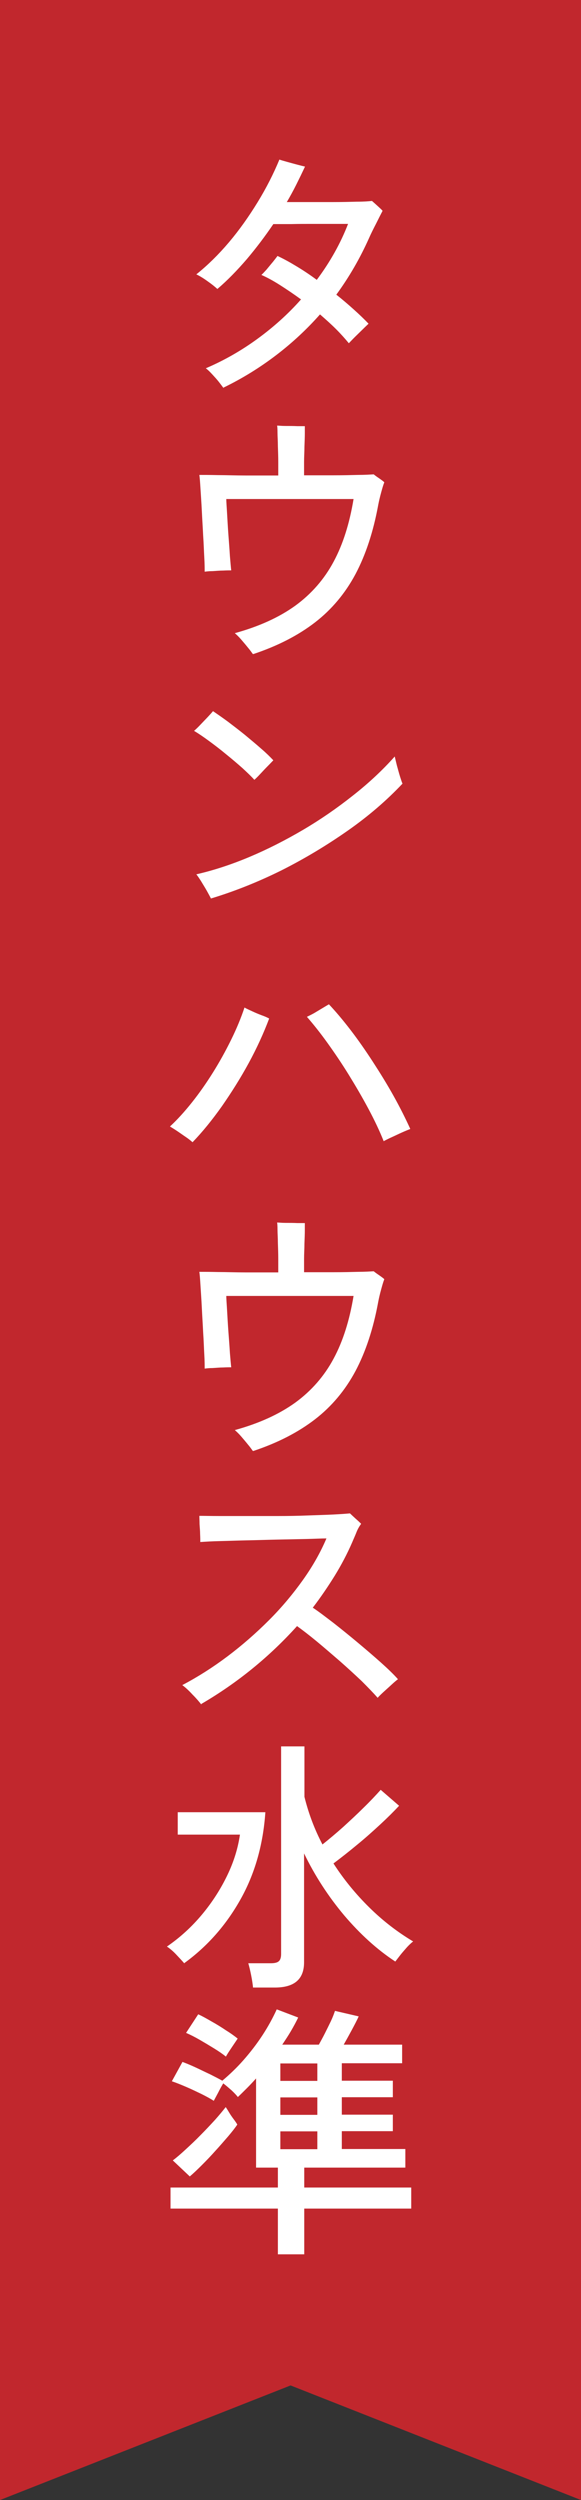
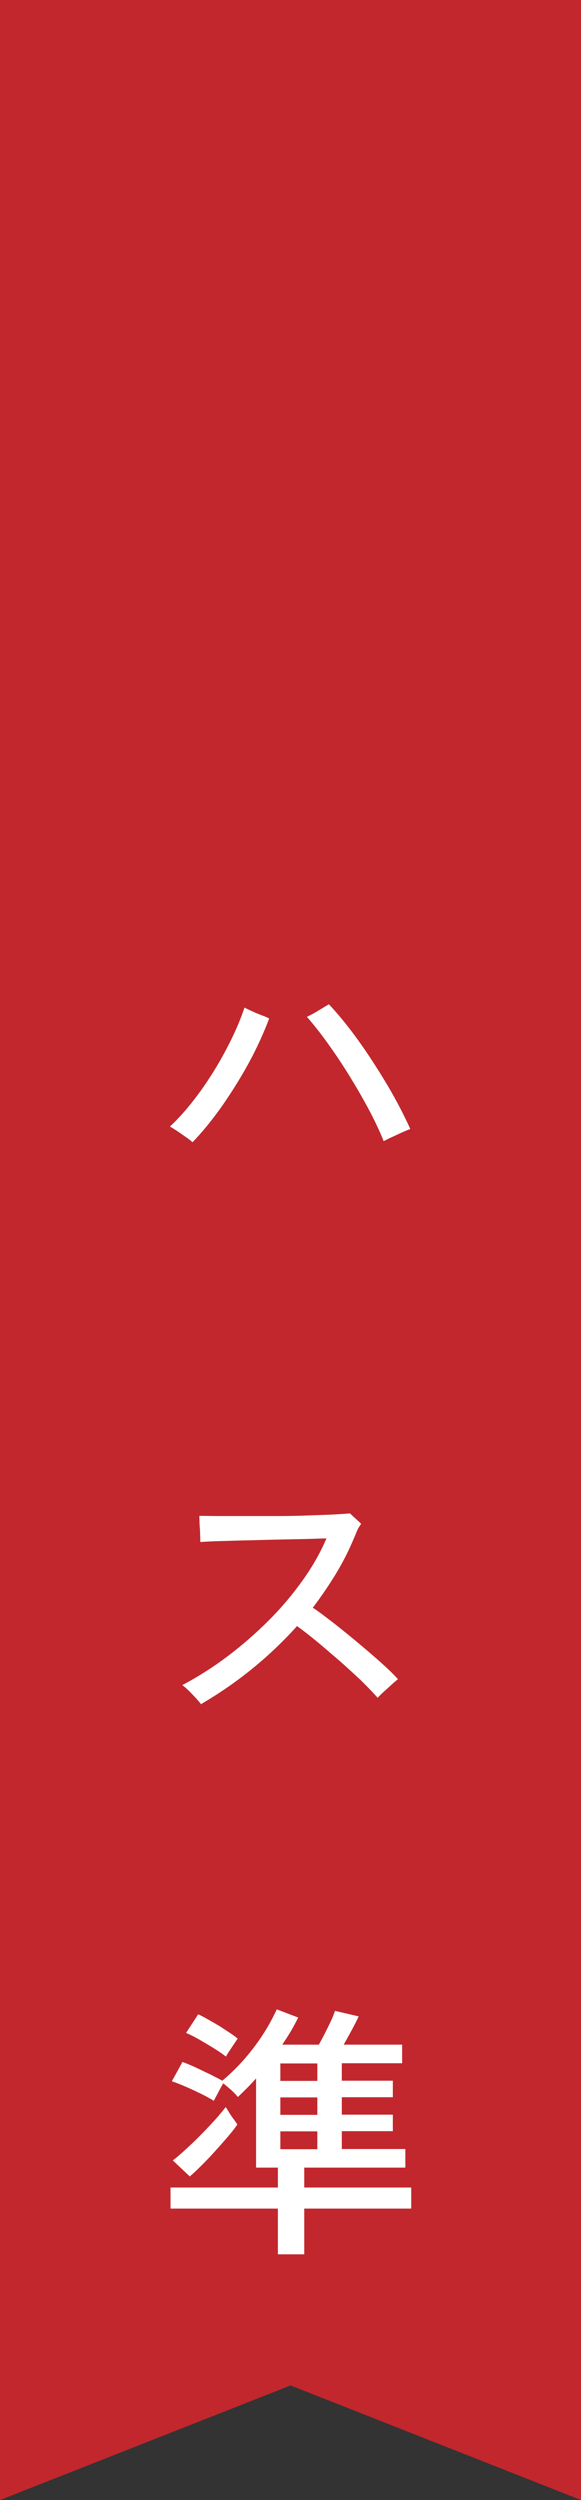
<svg xmlns="http://www.w3.org/2000/svg" id="_レイヤー_2" viewBox="0 0 30.63 131.76">
  <rect x="0" y="0" width="30.63" height="131.76" fill="#333333" stroke="none" />
  <defs>
    <style>.cls-1{fill:#fff;}.cls-2{fill:#c1272d;}</style>
  </defs>
  <g id="_メイン">
    <polygon class="cls-2" points="30.63 131.76 15.32 125.72 0 131.76 0 0 30.63 0 30.63 131.76" />
-     <path class="cls-1" d="M11.79,20.46c-.06-.08-.14-.19-.25-.33-.11-.14-.23-.27-.35-.4-.12-.13-.23-.24-.34-.32.96-.41,1.87-.93,2.72-1.55.85-.62,1.62-1.31,2.3-2.08-.37-.27-.74-.52-1.1-.75-.36-.23-.69-.41-.99-.54.07-.06.15-.15.27-.28.11-.13.22-.27.34-.41.11-.14.19-.24.24-.31.32.15.65.33,1.01.55.35.21.71.45,1.06.71.71-.95,1.26-1.94,1.65-2.95h-.76c-.33,0-.69,0-1.08,0-.4,0-.78,0-1.15.01-.37,0-.68,0-.95,0-.44.65-.91,1.27-1.4,1.85-.5.58-1.01,1.11-1.55,1.57-.12-.11-.29-.25-.52-.41-.22-.16-.42-.28-.59-.36.6-.48,1.17-1.04,1.72-1.69s1.05-1.36,1.51-2.11c.46-.75.84-1.5,1.15-2.25.08.03.22.07.4.12.18.05.36.1.55.15s.31.08.4.1c-.15.32-.3.63-.46.95-.16.32-.33.63-.5.92h1.11c.44,0,.89,0,1.34,0,.46,0,.87-.01,1.24-.02.37,0,.64-.02.8-.04.08.07.17.15.29.26.12.11.21.19.27.26-.08.15-.19.37-.34.67-.15.29-.28.55-.38.78-.47,1.05-1.04,2.04-1.72,2.97.33.26.63.52.92.78.29.26.55.51.78.75-.06.06-.16.15-.3.29s-.29.28-.43.42c-.14.14-.24.25-.31.32-.19-.23-.41-.48-.67-.74-.26-.26-.55-.52-.85-.78-.68.77-1.45,1.49-2.3,2.14-.85.65-1.78,1.23-2.79,1.72Z" />
-     <path class="cls-1" d="M13.33,34.47c-.06-.08-.14-.2-.26-.34-.12-.15-.24-.29-.36-.43s-.24-.25-.33-.33c1.27-.35,2.33-.83,3.19-1.45.85-.62,1.53-1.4,2.02-2.32.5-.93.84-2.03,1.05-3.3-.12,0-.35,0-.69,0-.34,0-.73,0-1.19,0h-2.88c-.46,0-.87,0-1.21,0-.34,0-.59,0-.74,0,0,.15.02.4.04.74.02.35.04.72.07,1.13.03.41.06.78.08,1.13.03.35.05.6.07.76-.09,0-.23,0-.42.01-.19,0-.37.02-.56.03-.19,0-.33.02-.42.03,0-.16,0-.41-.02-.75s-.03-.73-.06-1.16c-.02-.43-.05-.87-.07-1.3s-.05-.82-.07-1.16-.04-.59-.06-.73c.22,0,.55,0,.98.01.43,0,.92.02,1.47.02.55,0,1.12,0,1.71,0,0-.2,0-.43,0-.71s-.01-.55-.02-.83c0-.28-.02-.52-.02-.72s-.01-.32-.02-.37c.08,0,.23.02.44.02.21,0,.42,0,.62.01.2,0,.33,0,.4,0,0,.05,0,.17,0,.37,0,.2-.01.44-.02.71,0,.27-.02.54-.02.81,0,.27,0,.5,0,.7.54,0,1.06,0,1.55,0,.49,0,.92-.01,1.29-.02.37,0,.65-.02.83-.03.05.04.14.11.29.21.14.1.24.17.27.21-.06.15-.11.33-.17.55-.06.22-.11.43-.15.64-.26,1.42-.66,2.63-1.2,3.65-.54,1.01-1.25,1.86-2.13,2.54-.88.68-1.96,1.24-3.25,1.67Z" />
-     <path class="cls-1" d="M13.41,41.1c-.16-.18-.37-.38-.63-.62-.26-.23-.54-.47-.85-.72-.3-.25-.6-.48-.9-.7-.3-.22-.56-.4-.8-.54.08-.07.2-.18.34-.33s.28-.29.41-.43.21-.23.25-.28c.22.15.48.33.78.55.29.22.59.45.9.7.3.25.59.49.85.72.27.23.48.44.65.62-.07.07-.16.17-.29.3s-.26.27-.39.41c-.13.14-.23.24-.31.31ZM11.12,47.35c-.04-.08-.11-.21-.21-.39s-.21-.35-.31-.52c-.11-.17-.19-.29-.25-.36.92-.21,1.86-.52,2.81-.92s1.89-.88,2.81-1.42,1.8-1.15,2.62-1.8c.83-.65,1.57-1.34,2.22-2.07.02.09.06.25.11.46.06.21.11.41.17.6s.1.31.13.37c-.83.88-1.79,1.71-2.89,2.48s-2.26,1.47-3.49,2.09c-1.23.61-2.48,1.11-3.74,1.49Z" />
    <path class="cls-1" d="M10.14,60.19c-.08-.07-.2-.17-.35-.27s-.3-.21-.45-.31c-.15-.1-.28-.18-.38-.24.38-.35.77-.78,1.16-1.27.39-.49.76-1.02,1.11-1.58.35-.56.67-1.14.96-1.73.29-.59.52-1.15.7-1.69.1.06.24.12.41.2.17.08.34.15.5.21.17.06.3.12.39.17-.29.77-.65,1.56-1.08,2.35-.43.79-.91,1.55-1.41,2.27-.51.72-1.02,1.35-1.55,1.9ZM20.23,60.15c-.21-.53-.48-1.1-.8-1.7-.32-.6-.67-1.2-1.04-1.8-.37-.6-.75-1.16-1.13-1.69s-.74-.98-1.08-1.37c.1-.05.23-.11.39-.2.15-.09.3-.18.45-.27.15-.09.25-.15.32-.19.35.37.73.82,1.13,1.34.4.52.79,1.08,1.18,1.68.39.6.76,1.2,1.1,1.81s.63,1.19.88,1.74c-.1.04-.25.1-.43.18-.18.08-.36.17-.54.25-.18.08-.31.15-.41.2Z" />
-     <path class="cls-1" d="M13.33,76.47c-.06-.08-.14-.2-.26-.34-.12-.15-.24-.29-.36-.43s-.24-.25-.33-.33c1.27-.35,2.33-.83,3.19-1.45.85-.62,1.53-1.4,2.02-2.32.5-.93.84-2.03,1.05-3.3-.12,0-.35,0-.69,0-.34,0-.73,0-1.19,0h-2.88c-.46,0-.87,0-1.21,0-.34,0-.59,0-.74,0,0,.15.02.4.04.74.02.35.04.72.07,1.13.03.41.06.78.08,1.13.03.35.05.6.07.76-.09,0-.23,0-.42.01-.19,0-.37.02-.56.03-.19,0-.33.02-.42.03,0-.16,0-.41-.02-.75s-.03-.73-.06-1.16c-.02-.43-.05-.87-.07-1.3s-.05-.82-.07-1.16-.04-.59-.06-.73c.22,0,.55,0,.98.01.43,0,.92.02,1.47.02.55,0,1.12,0,1.71,0,0-.2,0-.43,0-.71s-.01-.55-.02-.83c0-.28-.02-.52-.02-.72s-.01-.32-.02-.37c.08,0,.23.02.44.02.21,0,.42,0,.62.01.2,0,.33,0,.4,0,0,.05,0,.17,0,.37,0,.2-.01.44-.02.71,0,.27-.02.54-.02.81,0,.27,0,.5,0,.7.54,0,1.06,0,1.55,0,.49,0,.92-.01,1.29-.02.37,0,.65-.02.83-.03.05.04.14.11.29.21.14.1.24.17.27.21-.06.15-.11.33-.17.55-.06.22-.11.43-.15.64-.26,1.42-.66,2.63-1.2,3.65-.54,1.01-1.25,1.86-2.13,2.54-.88.68-1.96,1.24-3.25,1.67Z" />
    <path class="cls-1" d="M10.61,89.83c-.1-.13-.25-.31-.46-.52-.2-.22-.38-.38-.54-.5.82-.43,1.62-.94,2.39-1.52.77-.58,1.5-1.22,2.18-1.9.68-.68,1.27-1.39,1.79-2.12.52-.73.93-1.46,1.24-2.19-.26,0-.62.02-1.06.03s-.94.02-1.47.03c-.53.01-1.06.03-1.6.04-.53.01-1.02.03-1.46.04-.44.01-.79.03-1.06.05,0-.09,0-.23-.01-.41,0-.18-.02-.36-.03-.54,0-.18-.01-.32-.01-.43.27,0,.62.01,1.06.01h1.46c.53,0,1.07,0,1.62,0,.55,0,1.08-.01,1.58-.03s.95-.03,1.34-.05c.39-.02.68-.04.88-.06.06.06.16.15.3.28.15.13.24.22.29.27-.09.12-.18.27-.25.45-.07.18-.15.35-.22.52-.26.6-.57,1.19-.92,1.76-.36.58-.74,1.14-1.16,1.69.32.21.68.49,1.1.81.42.33.84.67,1.27,1.03.43.36.84.71,1.22,1.05.38.34.68.63.9.88-.08.06-.19.15-.34.29-.15.14-.3.27-.44.4-.14.13-.24.23-.29.29-.21-.24-.49-.53-.84-.88-.36-.34-.74-.69-1.16-1.06-.42-.36-.82-.71-1.22-1.04-.4-.33-.74-.59-1.03-.8-1.46,1.62-3.14,2.99-5.04,4.1Z" />
-     <path class="cls-1" d="M9.72,103.48c-.12-.14-.27-.3-.44-.48s-.33-.31-.48-.41c.7-.48,1.32-1.05,1.86-1.7.54-.65.98-1.34,1.33-2.07.35-.73.56-1.44.66-2.13h-3.28v-1.18h4.62c-.12,1.73-.56,3.26-1.32,4.61-.76,1.35-1.74,2.46-2.95,3.34ZM13.34,104.74c-.02-.18-.05-.39-.1-.64s-.1-.46-.15-.63h1.18c.2,0,.34-.03.42-.1.08-.06.13-.19.13-.38v-10.95h1.23v2.66c.21.85.52,1.69.95,2.51.35-.28.72-.59,1.09-.92.37-.34.73-.67,1.08-1.02.35-.34.65-.66.9-.94l.97.84c-.28.3-.61.63-1,.99-.39.36-.79.72-1.22,1.07-.42.35-.84.68-1.24.98.54.84,1.17,1.61,1.89,2.32.72.71,1.49,1.3,2.31,1.79-.09.07-.2.17-.32.3-.12.14-.24.27-.35.41-.11.14-.2.26-.27.35-.96-.63-1.86-1.45-2.7-2.44-.83-.99-1.54-2.08-2.11-3.26v5.74c0,.89-.51,1.33-1.54,1.33h-1.16Z" />
    <path class="cls-1" d="M14.65,118.81v-2.41h-5.66v-1.11h5.66v-1.05h-1.15v-4.7c-.16.18-.32.35-.48.51-.16.16-.32.32-.48.47-.07-.09-.18-.21-.34-.36-.16-.14-.3-.26-.43-.36-.08.13-.17.29-.27.49-.11.2-.18.34-.23.43-.17-.11-.39-.23-.65-.36-.27-.13-.54-.26-.82-.38-.28-.12-.53-.22-.74-.29l.56-1.02c.19.07.41.16.67.28.26.12.52.25.78.37.26.13.47.24.65.34.38-.32.76-.68,1.12-1.09.36-.41.7-.85,1-1.31.3-.46.55-.92.75-1.36l1.13.43c-.11.23-.24.47-.38.71-.14.24-.3.48-.46.72h1.93c.09-.17.2-.36.31-.58.11-.22.22-.44.32-.65.1-.21.17-.4.22-.55l1.25.29c-.09.2-.21.43-.36.71s-.29.53-.43.78h3.08v.98h-3.18v.92h2.69v.87h-2.69v.92h2.69v.87h-2.69v.94h3.35v.98h-5.33v1.05h5.64v1.11h-5.64v2.41h-1.36ZM10.01,114.71l-.9-.85c.19-.14.41-.33.67-.57.26-.24.53-.49.8-.77.27-.27.52-.54.76-.8.23-.26.42-.49.56-.67.04.06.1.15.17.27s.16.25.25.37c.09.12.15.21.19.28-.11.17-.27.37-.48.62-.21.24-.43.5-.67.76-.24.27-.48.52-.72.76s-.45.44-.64.6ZM11.91,108.39c-.16-.13-.36-.27-.62-.43s-.51-.31-.77-.46c-.26-.15-.5-.27-.71-.36l.64-.98c.2.09.43.22.69.37.27.15.53.31.78.48.26.16.46.31.61.43-.08.12-.19.28-.33.49-.14.21-.24.36-.3.48ZM14.78,109.67h1.95v-.92h-1.95v.92ZM14.78,111.46h1.95v-.92h-1.95v.92ZM14.78,113.27h1.95v-.94h-1.95v.94Z" />
  </g>
</svg>